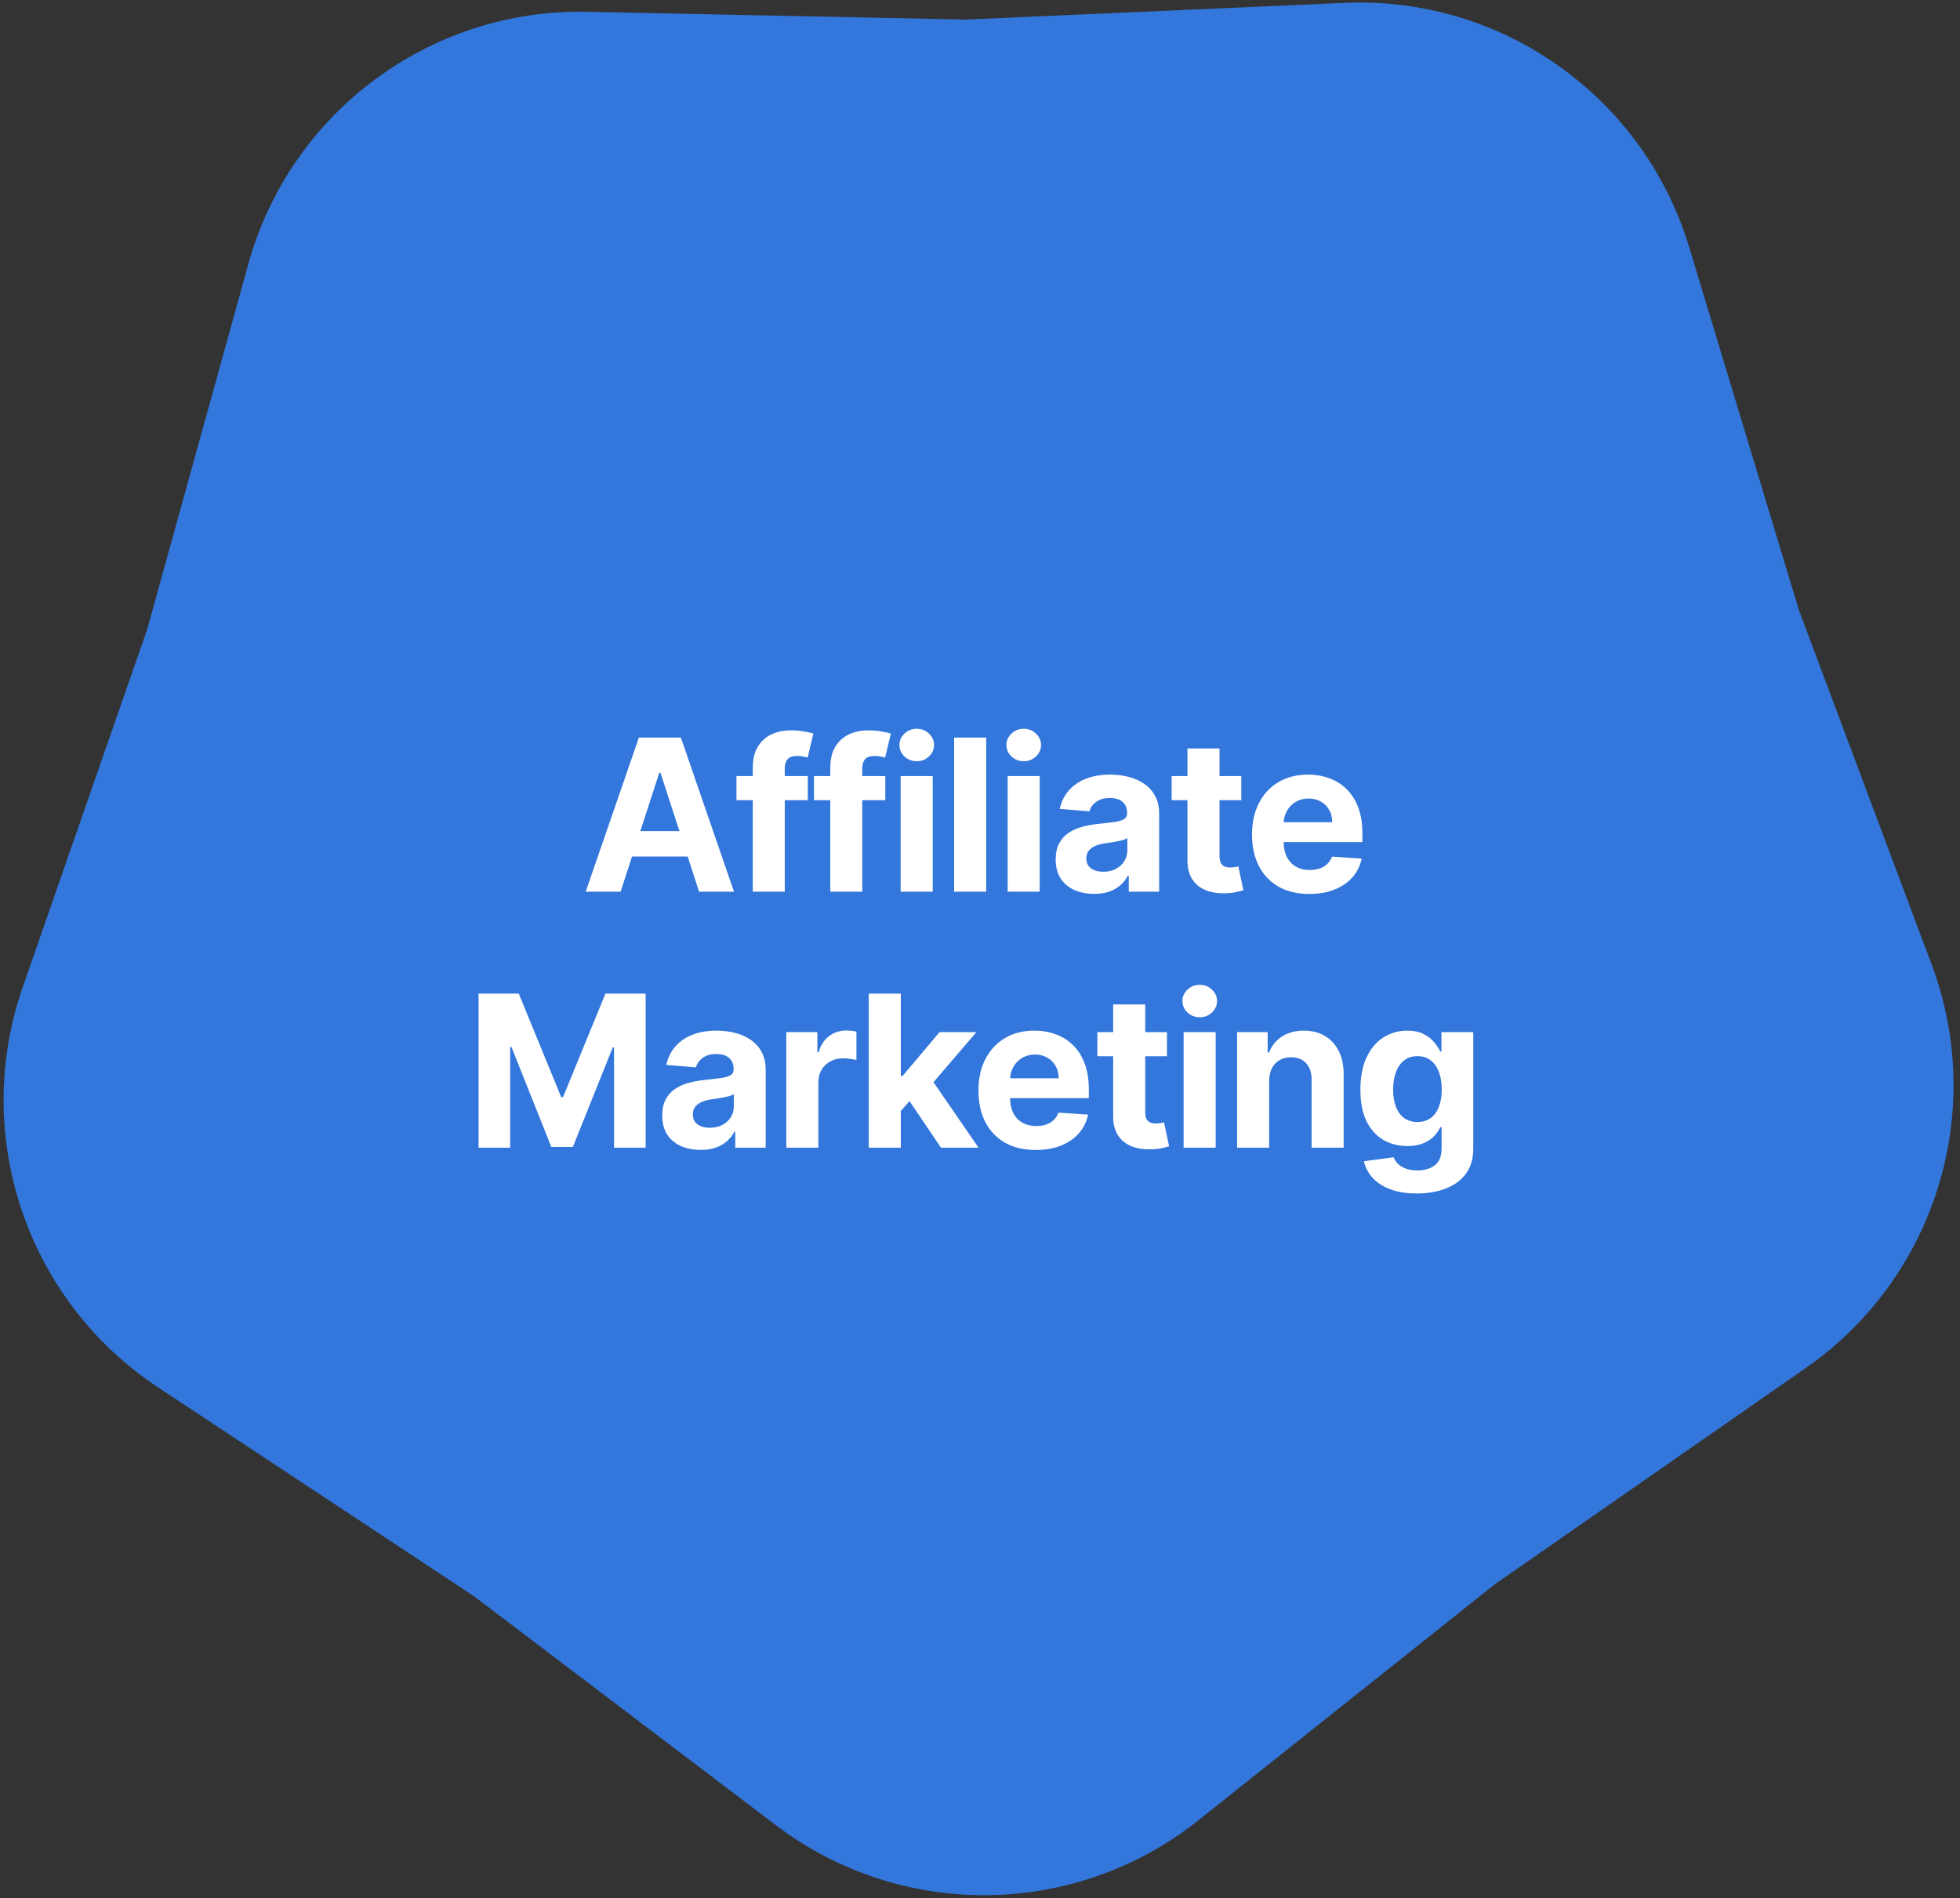
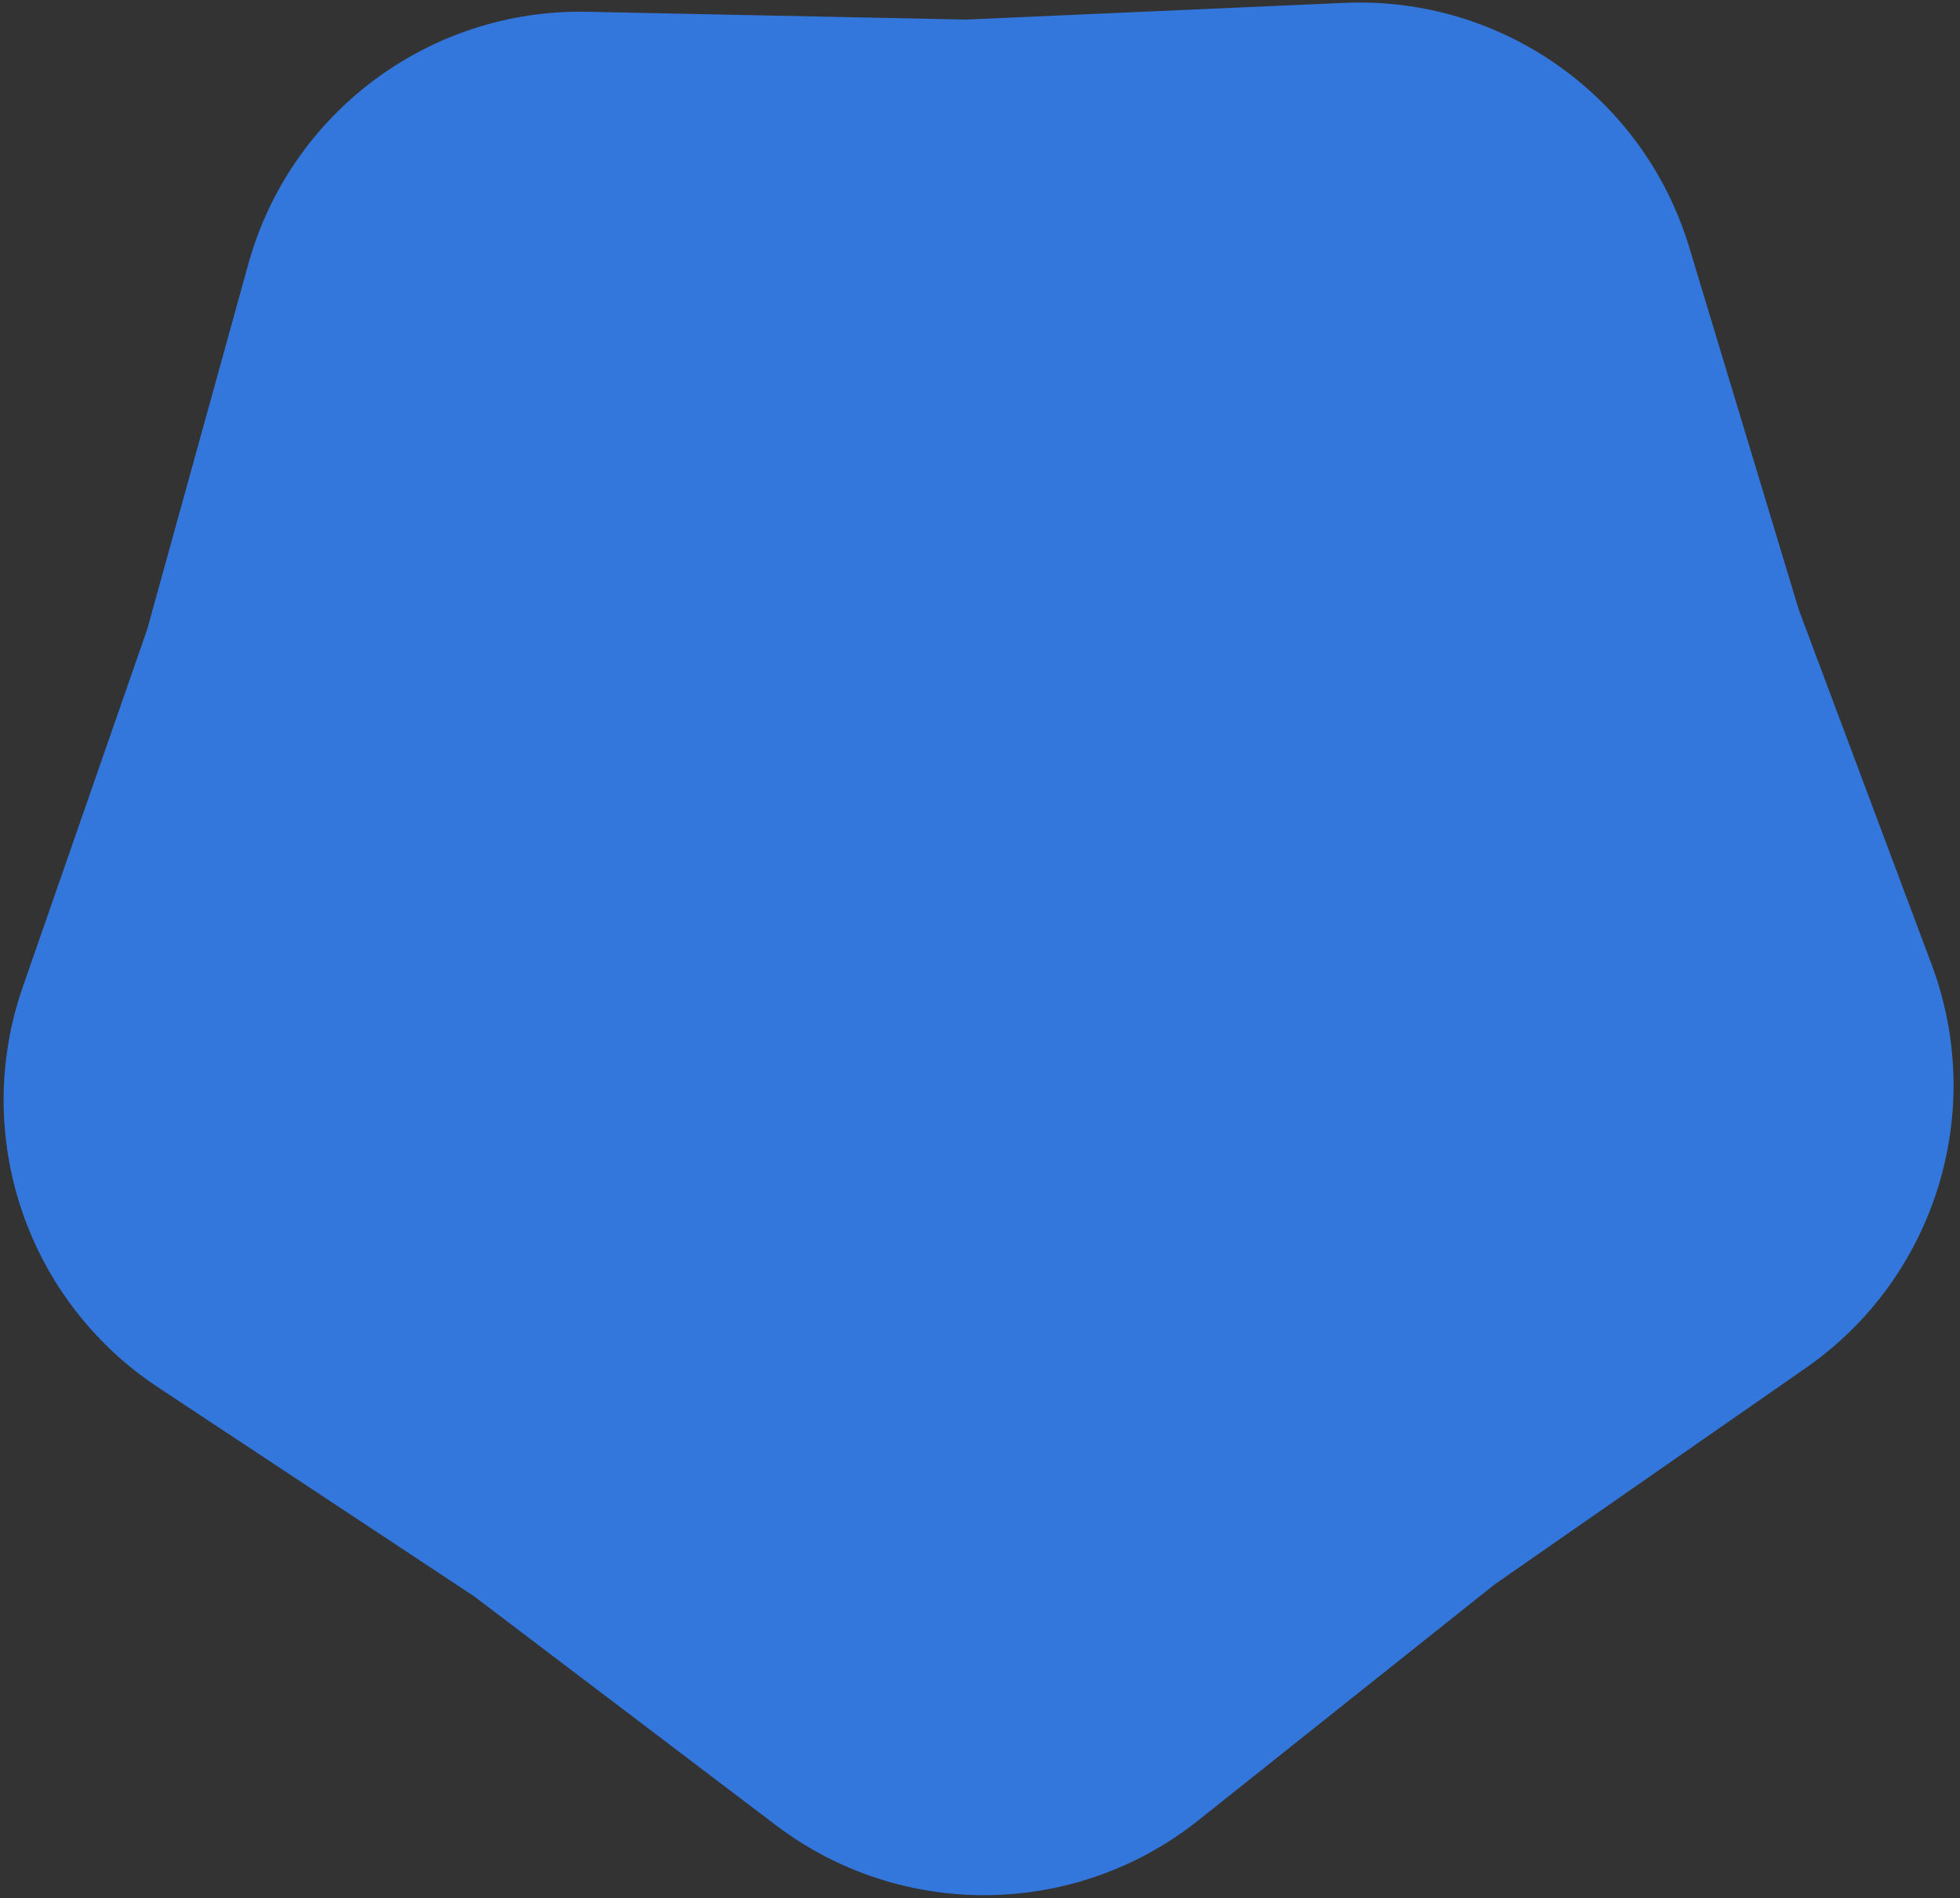
<svg xmlns="http://www.w3.org/2000/svg" width="222" height="215" viewBox="0 0 222 215" fill="none">
  <rect x="0" y="0" width="222" height="215" fill="#333333" stroke="none" />
  <path d="M152.277 0.325C170.09 -0.461 186.168 10.934 191.328 28.002L203.744 69.074L218.79 109.257C225.042 125.956 219.173 144.768 204.535 154.949L169.31 179.45L135.743 206.177C121.794 217.283 102.089 217.515 87.882 206.74L53.695 180.81L17.904 157.144C3.03 147.31 -3.279 128.641 2.578 111.8L16.675 71.274L28.122 29.921C32.879 12.737 48.684 0.967 66.511 1.334L109.41 2.217L152.277 0.325Z" fill="#3377DC" />
-   <path d="M70.293 101H66.339L72.364 83.546H77.12L83.137 101H79.182L74.81 87.534H74.674L70.293 101ZM70.046 94.139H79.387V97.02H70.046V94.139ZM91.495 87.909V90.636H83.415V87.909H91.495ZM85.265 101V86.963C85.265 86.014 85.45 85.227 85.819 84.602C86.194 83.977 86.705 83.508 87.353 83.196C88.001 82.883 88.737 82.727 89.56 82.727C90.117 82.727 90.626 82.77 91.086 82.855C91.552 82.94 91.898 83.017 92.126 83.085L91.478 85.812C91.336 85.767 91.16 85.724 90.95 85.685C90.745 85.645 90.535 85.625 90.319 85.625C89.785 85.625 89.413 85.75 89.202 86C88.992 86.244 88.887 86.588 88.887 87.031V101H85.265ZM100.273 87.909V90.636H92.193V87.909H100.273ZM94.043 101V86.963C94.043 86.014 94.227 85.227 94.597 84.602C94.972 83.977 95.483 83.508 96.131 83.196C96.778 82.883 97.514 82.727 98.338 82.727C98.895 82.727 99.403 82.77 99.864 82.855C100.33 82.94 100.676 83.017 100.904 83.085L100.256 85.812C100.114 85.767 99.938 85.724 99.727 85.685C99.523 85.645 99.313 85.625 99.097 85.625C98.563 85.625 98.191 85.75 97.98 86C97.77 86.244 97.665 86.588 97.665 87.031V101H94.043ZM102.011 101V87.909H105.642V101H102.011ZM103.835 86.222C103.295 86.222 102.832 86.043 102.446 85.685C102.065 85.321 101.875 84.886 101.875 84.381C101.875 83.881 102.065 83.452 102.446 83.094C102.832 82.73 103.295 82.548 103.835 82.548C104.375 82.548 104.835 82.73 105.215 83.094C105.602 83.452 105.795 83.881 105.795 84.381C105.795 84.886 105.602 85.321 105.215 85.685C104.835 86.043 104.375 86.222 103.835 86.222ZM111.701 83.546V101H108.07V83.546H111.701ZM114.129 101V87.909H117.76V101H114.129ZM115.953 86.222C115.413 86.222 114.95 86.043 114.564 85.685C114.183 85.321 113.993 84.886 113.993 84.381C113.993 83.881 114.183 83.452 114.564 83.094C114.95 82.73 115.413 82.548 115.953 82.548C116.493 82.548 116.953 82.73 117.334 83.094C117.72 83.452 117.913 83.881 117.913 84.381C117.913 84.886 117.72 85.321 117.334 85.685C116.953 86.043 116.493 86.222 115.953 86.222ZM123.921 101.247C123.086 101.247 122.341 101.102 121.688 100.812C121.035 100.517 120.518 100.082 120.137 99.508C119.762 98.929 119.574 98.207 119.574 97.344C119.574 96.617 119.708 96.006 119.975 95.511C120.242 95.017 120.606 94.619 121.066 94.318C121.526 94.017 122.049 93.79 122.634 93.636C123.225 93.483 123.844 93.375 124.492 93.312C125.253 93.233 125.867 93.159 126.333 93.091C126.799 93.017 127.137 92.909 127.347 92.767C127.557 92.625 127.663 92.415 127.663 92.136V92.085C127.663 91.546 127.492 91.128 127.151 90.832C126.816 90.537 126.339 90.389 125.719 90.389C125.066 90.389 124.546 90.534 124.16 90.824C123.773 91.108 123.518 91.466 123.393 91.898L120.035 91.625C120.205 90.829 120.54 90.142 121.04 89.562C121.54 88.977 122.185 88.528 122.975 88.216C123.77 87.898 124.691 87.739 125.736 87.739C126.464 87.739 127.16 87.824 127.824 87.994C128.495 88.165 129.089 88.429 129.606 88.787C130.128 89.145 130.54 89.605 130.841 90.168C131.143 90.724 131.293 91.392 131.293 92.171V101H127.85V99.185H127.748C127.538 99.594 127.256 99.954 126.904 100.267C126.552 100.574 126.128 100.815 125.634 100.991C125.14 101.162 124.569 101.247 123.921 101.247ZM124.961 98.742C125.495 98.742 125.966 98.636 126.376 98.426C126.785 98.21 127.106 97.921 127.339 97.557C127.572 97.193 127.688 96.781 127.688 96.321V94.932C127.574 95.006 127.418 95.074 127.219 95.136C127.026 95.193 126.807 95.247 126.563 95.298C126.319 95.344 126.074 95.386 125.83 95.426C125.586 95.46 125.364 95.492 125.165 95.52C124.739 95.582 124.367 95.682 124.049 95.818C123.731 95.954 123.484 96.139 123.307 96.372C123.131 96.599 123.043 96.883 123.043 97.224C123.043 97.719 123.222 98.097 123.58 98.358C123.944 98.614 124.404 98.742 124.961 98.742ZM140.593 87.909V90.636H132.71V87.909H140.593ZM134.499 84.773H138.13V96.977C138.13 97.312 138.181 97.574 138.283 97.761C138.386 97.943 138.528 98.071 138.71 98.145C138.897 98.219 139.113 98.256 139.357 98.256C139.528 98.256 139.698 98.242 139.869 98.213C140.039 98.179 140.17 98.153 140.261 98.136L140.832 100.838C140.65 100.895 140.394 100.96 140.065 101.034C139.735 101.114 139.335 101.162 138.863 101.179C137.988 101.213 137.221 101.097 136.562 100.83C135.908 100.562 135.4 100.148 135.036 99.585C134.673 99.023 134.494 98.312 134.499 97.454V84.773ZM148.303 101.256C146.957 101.256 145.798 100.983 144.826 100.438C143.86 99.886 143.116 99.108 142.593 98.102C142.07 97.091 141.809 95.895 141.809 94.514C141.809 93.168 142.07 91.986 142.593 90.969C143.116 89.952 143.852 89.159 144.801 88.591C145.755 88.023 146.874 87.739 148.158 87.739C149.022 87.739 149.826 87.878 150.57 88.156C151.32 88.429 151.974 88.841 152.531 89.392C153.093 89.943 153.531 90.636 153.843 91.472C154.156 92.301 154.312 93.273 154.312 94.386V95.383H143.258V93.133H150.894C150.894 92.611 150.781 92.148 150.553 91.744C150.326 91.341 150.011 91.026 149.607 90.798C149.21 90.565 148.747 90.449 148.218 90.449C147.667 90.449 147.178 90.577 146.752 90.832C146.332 91.082 146.002 91.421 145.764 91.847C145.525 92.267 145.403 92.736 145.397 93.253V95.392C145.397 96.04 145.516 96.599 145.755 97.071C145.999 97.543 146.343 97.906 146.786 98.162C147.23 98.418 147.755 98.546 148.363 98.546C148.766 98.546 149.136 98.489 149.471 98.375C149.806 98.261 150.093 98.091 150.332 97.864C150.57 97.636 150.752 97.358 150.877 97.028L154.235 97.25C154.065 98.057 153.715 98.761 153.187 99.364C152.664 99.96 151.988 100.426 151.158 100.761C150.335 101.091 149.383 101.256 148.303 101.256ZM54.207 112.545H58.758L63.565 124.273H63.769L68.576 112.545H73.127V130H69.547V118.639H69.403L64.886 129.915H62.448L57.931 118.597H57.786V130H54.207V112.545ZM79.352 130.247C78.517 130.247 77.773 130.102 77.119 129.812C76.466 129.517 75.949 129.082 75.568 128.509C75.193 127.929 75.006 127.207 75.006 126.344C75.006 125.616 75.139 125.006 75.406 124.511C75.673 124.017 76.037 123.619 76.497 123.318C76.957 123.017 77.48 122.79 78.065 122.636C78.656 122.483 79.276 122.375 79.923 122.312C80.685 122.233 81.298 122.159 81.764 122.091C82.23 122.017 82.568 121.909 82.778 121.767C82.989 121.625 83.094 121.415 83.094 121.136V121.085C83.094 120.545 82.923 120.128 82.582 119.832C82.247 119.537 81.77 119.389 81.151 119.389C80.497 119.389 79.977 119.534 79.591 119.824C79.205 120.108 78.949 120.466 78.824 120.898L75.466 120.625C75.636 119.83 75.972 119.142 76.472 118.562C76.972 117.977 77.617 117.528 78.406 117.216C79.202 116.898 80.122 116.739 81.168 116.739C81.895 116.739 82.591 116.824 83.256 116.994C83.926 117.165 84.52 117.429 85.037 117.787C85.56 118.145 85.972 118.605 86.273 119.168C86.574 119.724 86.724 120.392 86.724 121.17V130H83.281V128.185H83.179C82.969 128.594 82.688 128.955 82.335 129.267C81.983 129.574 81.56 129.815 81.065 129.991C80.571 130.162 80 130.247 79.352 130.247ZM80.392 127.741C80.926 127.741 81.398 127.636 81.807 127.426C82.216 127.21 82.537 126.92 82.77 126.557C83.003 126.193 83.119 125.781 83.119 125.321V123.932C83.006 124.006 82.849 124.074 82.651 124.136C82.457 124.193 82.239 124.247 81.994 124.298C81.75 124.344 81.506 124.386 81.261 124.426C81.017 124.46 80.796 124.491 80.597 124.52C80.171 124.582 79.798 124.682 79.48 124.818C79.162 124.955 78.915 125.139 78.739 125.372C78.562 125.599 78.474 125.884 78.474 126.224C78.474 126.719 78.653 127.097 79.011 127.358C79.375 127.614 79.835 127.741 80.392 127.741ZM89.061 130V116.909H92.581V119.193H92.718C92.956 118.381 93.357 117.767 93.919 117.352C94.482 116.932 95.129 116.722 95.862 116.722C96.044 116.722 96.24 116.733 96.45 116.756C96.661 116.778 96.845 116.81 97.004 116.849V120.071C96.834 120.02 96.598 119.974 96.297 119.935C95.996 119.895 95.72 119.875 95.47 119.875C94.936 119.875 94.459 119.991 94.038 120.224C93.624 120.452 93.294 120.77 93.05 121.179C92.811 121.588 92.692 122.06 92.692 122.594V130H89.061ZM101.691 126.233L101.7 121.878H102.228L106.421 116.909H110.589L104.955 123.489H104.095L101.691 126.233ZM98.401 130V112.545H102.032V130H98.401ZM106.583 130L102.731 124.298L105.152 121.733L110.836 130H106.583ZM117.317 130.256C115.971 130.256 114.811 129.983 113.84 129.438C112.874 128.886 112.13 128.108 111.607 127.102C111.084 126.091 110.823 124.895 110.823 123.514C110.823 122.168 111.084 120.986 111.607 119.969C112.13 118.952 112.865 118.159 113.814 117.591C114.769 117.023 115.888 116.739 117.172 116.739C118.036 116.739 118.84 116.878 119.584 117.156C120.334 117.429 120.988 117.841 121.544 118.392C122.107 118.943 122.544 119.636 122.857 120.472C123.169 121.301 123.326 122.273 123.326 123.386V124.384H112.272V122.134H119.908C119.908 121.611 119.794 121.148 119.567 120.744C119.34 120.341 119.025 120.026 118.621 119.798C118.223 119.565 117.76 119.449 117.232 119.449C116.681 119.449 116.192 119.577 115.766 119.832C115.346 120.082 115.016 120.42 114.777 120.847C114.539 121.267 114.417 121.736 114.411 122.253V124.392C114.411 125.04 114.53 125.599 114.769 126.071C115.013 126.543 115.357 126.906 115.8 127.162C116.243 127.418 116.769 127.545 117.377 127.545C117.78 127.545 118.15 127.489 118.485 127.375C118.82 127.261 119.107 127.091 119.346 126.864C119.584 126.636 119.766 126.358 119.891 126.028L123.249 126.25C123.078 127.057 122.729 127.761 122.201 128.364C121.678 128.96 121.002 129.426 120.172 129.761C119.348 130.091 118.397 130.256 117.317 130.256ZM132.178 116.909V119.636H124.294V116.909H132.178ZM126.084 113.773H129.715V125.977C129.715 126.312 129.766 126.574 129.868 126.761C129.971 126.943 130.113 127.071 130.294 127.145C130.482 127.219 130.698 127.256 130.942 127.256C131.113 127.256 131.283 127.241 131.454 127.213C131.624 127.179 131.755 127.153 131.846 127.136L132.417 129.838C132.235 129.895 131.979 129.96 131.65 130.034C131.32 130.114 130.919 130.162 130.448 130.179C129.573 130.213 128.806 130.097 128.147 129.83C127.493 129.562 126.985 129.148 126.621 128.585C126.258 128.023 126.079 127.312 126.084 126.455V113.773ZM134.063 130V116.909H137.694V130H134.063ZM135.887 115.222C135.347 115.222 134.884 115.043 134.498 114.685C134.117 114.321 133.927 113.886 133.927 113.381C133.927 112.881 134.117 112.452 134.498 112.094C134.884 111.73 135.347 111.548 135.887 111.548C136.427 111.548 136.887 111.73 137.268 112.094C137.654 112.452 137.847 112.881 137.847 113.381C137.847 113.886 137.654 114.321 137.268 114.685C136.887 115.043 136.427 115.222 135.887 115.222ZM143.753 122.432V130H140.122V116.909H143.582V119.219H143.736C144.026 118.457 144.511 117.855 145.193 117.412C145.875 116.963 146.702 116.739 147.673 116.739C148.582 116.739 149.375 116.938 150.051 117.335C150.727 117.733 151.253 118.301 151.628 119.04C152.003 119.773 152.19 120.648 152.19 121.665V130H148.56V122.312C148.565 121.511 148.361 120.886 147.946 120.438C147.531 119.983 146.96 119.756 146.233 119.756C145.744 119.756 145.312 119.861 144.937 120.071C144.568 120.281 144.278 120.588 144.068 120.991C143.864 121.389 143.759 121.869 143.753 122.432ZM160.47 135.182C159.293 135.182 158.285 135.02 157.444 134.696C156.609 134.378 155.944 133.943 155.45 133.392C154.955 132.841 154.634 132.222 154.487 131.534L157.845 131.082C157.947 131.344 158.109 131.588 158.33 131.815C158.552 132.043 158.845 132.224 159.208 132.361C159.578 132.503 160.026 132.574 160.555 132.574C161.345 132.574 161.995 132.381 162.506 131.994C163.024 131.614 163.282 130.974 163.282 130.077V127.682H163.129C162.97 128.045 162.731 128.389 162.413 128.713C162.095 129.037 161.685 129.301 161.185 129.506C160.685 129.71 160.089 129.812 159.396 129.812C158.413 129.812 157.518 129.585 156.711 129.131C155.91 128.67 155.271 127.969 154.793 127.026C154.322 126.077 154.086 124.878 154.086 123.429C154.086 121.946 154.328 120.707 154.81 119.713C155.293 118.719 155.935 117.974 156.737 117.48C157.543 116.986 158.427 116.739 159.387 116.739C160.12 116.739 160.734 116.864 161.228 117.114C161.722 117.358 162.12 117.665 162.421 118.034C162.728 118.398 162.964 118.756 163.129 119.108H163.265V116.909H166.87V130.128C166.87 131.241 166.597 132.173 166.052 132.923C165.506 133.673 164.751 134.236 163.785 134.611C162.825 134.991 161.72 135.182 160.47 135.182ZM160.546 127.085C161.131 127.085 161.626 126.94 162.029 126.651C162.438 126.355 162.751 125.935 162.967 125.389C163.188 124.838 163.299 124.179 163.299 123.412C163.299 122.645 163.191 121.98 162.975 121.418C162.759 120.849 162.447 120.409 162.038 120.097C161.629 119.784 161.131 119.628 160.546 119.628C159.95 119.628 159.447 119.79 159.038 120.114C158.629 120.432 158.319 120.875 158.109 121.443C157.899 122.011 157.793 122.668 157.793 123.412C157.793 124.168 157.899 124.821 158.109 125.372C158.325 125.918 158.634 126.341 159.038 126.642C159.447 126.937 159.95 127.085 160.546 127.085Z" fill="white" />
</svg>